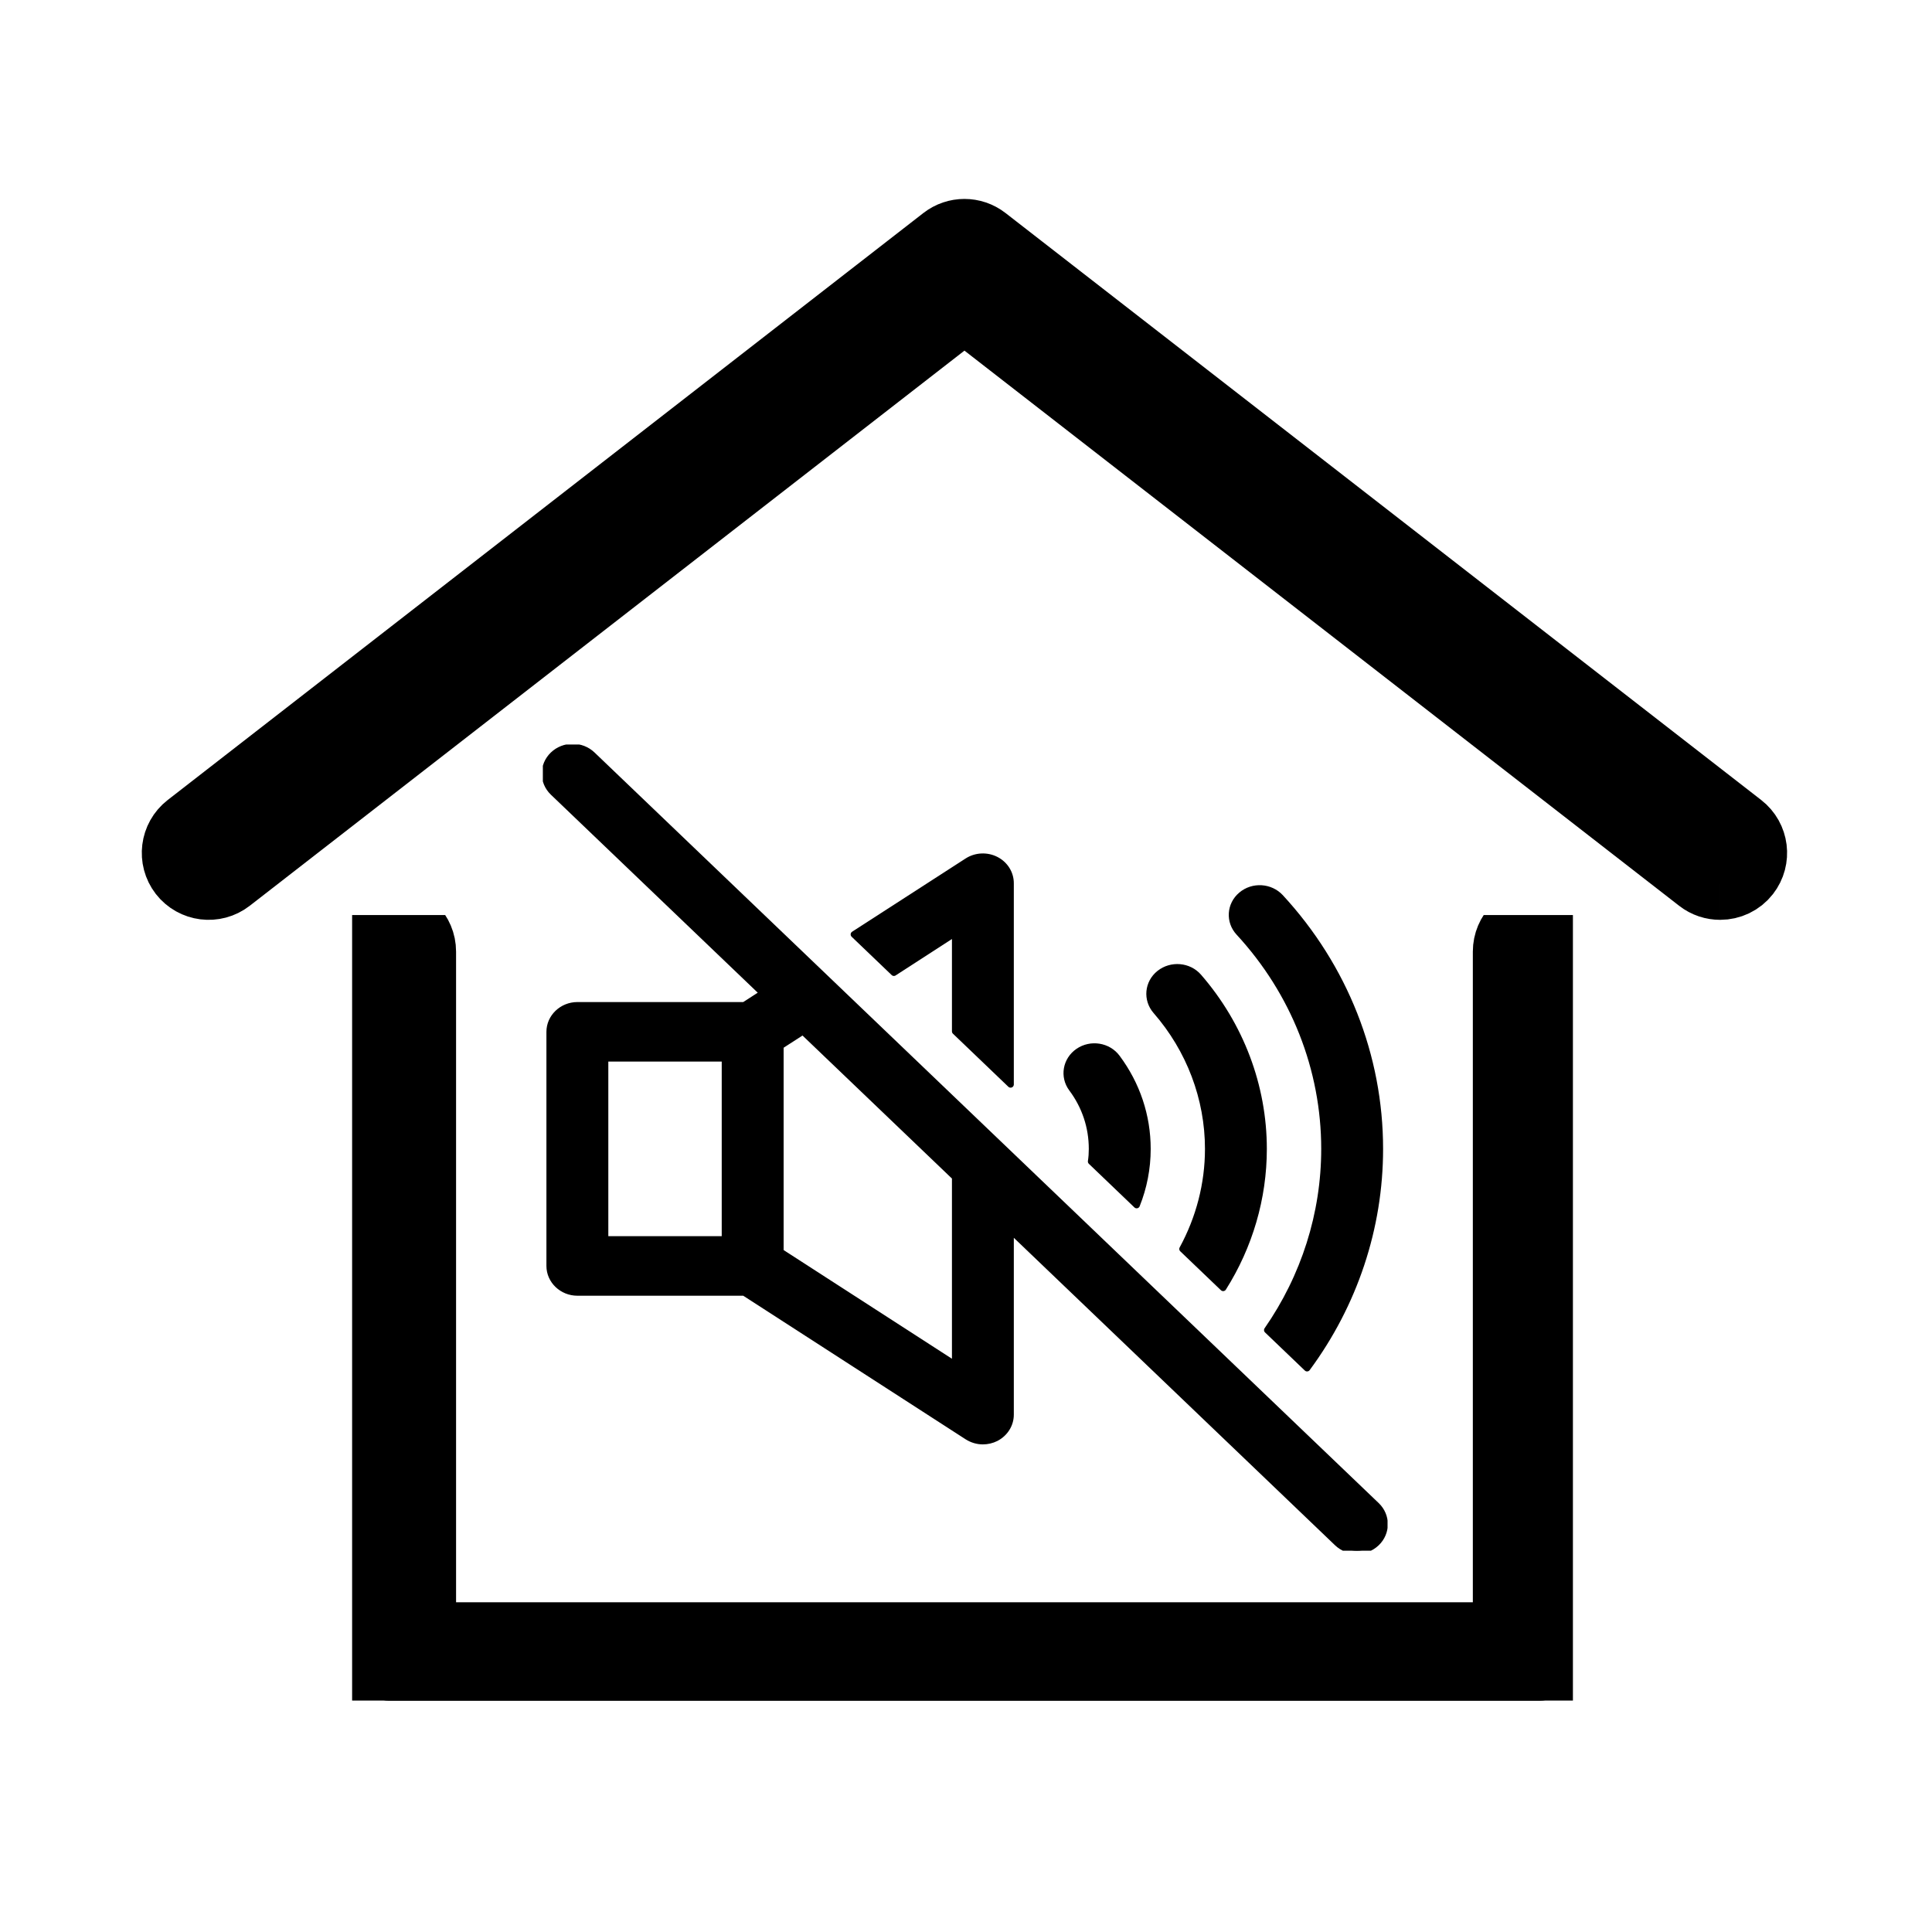
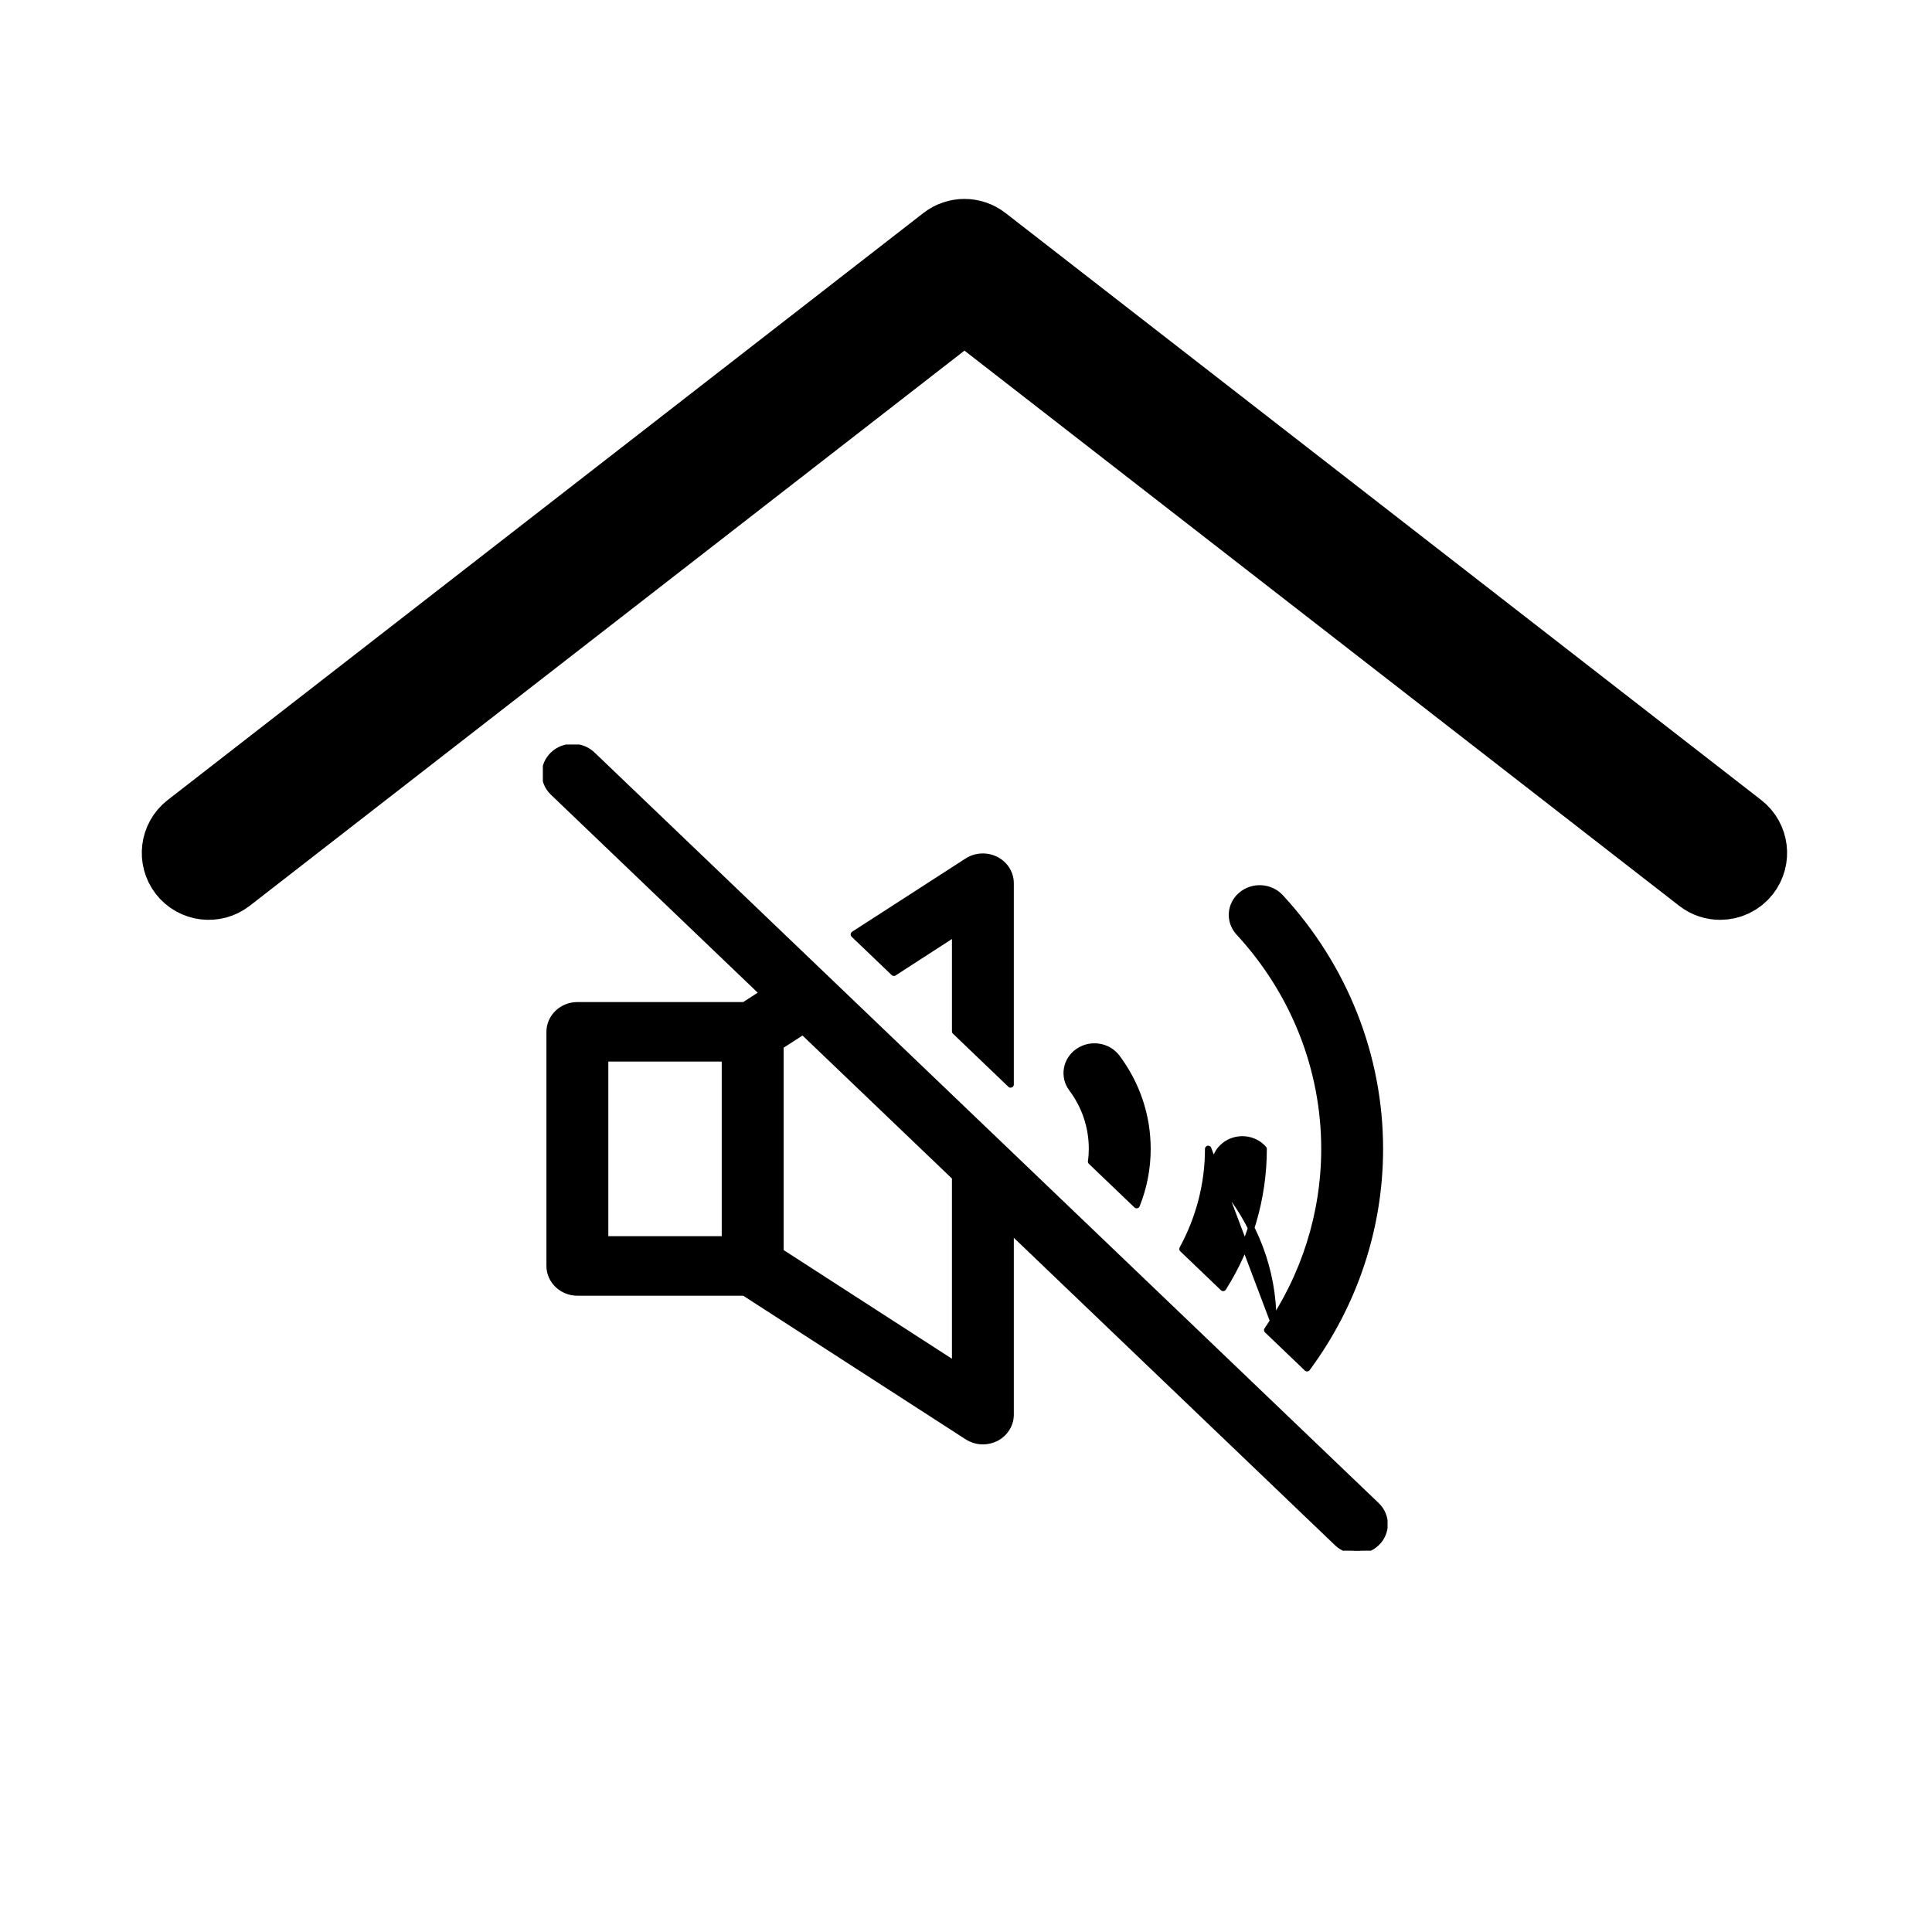
<svg xmlns="http://www.w3.org/2000/svg" width="100%" height="100%" viewBox="0 0 1250 1250" xml:space="preserve" style="fill-rule:evenodd;clip-rule:evenodd;stroke-linejoin:round;stroke-miterlimit:2;">
  <g>
    <clipPath id="_clip1">
-       <rect x="227.821" y="592.045" width="789.851" height="508.229" />
-     </clipPath>
+       </clipPath>
    <g clip-path="url(#_clip1)">
      <path d="M996.197,1100.35l-744.396,-0c-11.257,-0 -20.375,-9.119 -20.375,-20.391l-0,-464.27c-0,-11.257 9.118,-20.421 20.375,-20.421c11.242,-0 20.361,9.164 20.361,20.421l-0,443.894l703.675,0l-0,-443.894c-0,-11.257 9.103,-20.421 20.36,-20.421c11.257,-0 20.376,9.164 20.376,20.421l-0,464.27c-0,11.272 -9.119,20.391 -20.376,20.391" style="fill-rule:nonzero;stroke:#000;stroke-width:45.83px;" />
    </g>
  </g>
  <path d="M1112.97,572.219c-4.399,0 -8.798,-1.359 -12.509,-4.277l-476.459,-370.105l-476.474,370.105c-8.904,6.904 -21.689,5.285 -28.608,-3.589c-6.873,-8.92 -5.269,-21.72 3.605,-28.623l488.968,-379.82c7.377,-5.713 17.626,-5.713 25.003,-0l488.968,379.82c8.875,6.903 10.494,19.703 3.59,28.623c-3.987,5.163 -10.035,7.866 -16.084,7.866" style="fill-rule:nonzero;stroke:#000;stroke-width:45.83px;" />
  <g>
    <clipPath id="_clip2">
      <rect x="351.222" y="481.689" width="546.518" height="521.62" />
    </clipPath>
    <g clip-path="url(#_clip2)">
      <path d="M617.992,603.707l-0,63.585l35.861,34.344l0,-130.202c0,-6.345 -3.649,-12.194 -9.504,-15.159c-5.855,-2.982 -12.979,-2.634 -18.469,0.911l-73.425,47.382l25.888,24.785l39.649,-25.646Z" style="fill-rule:nonzero;stroke:#000;stroke-width:4.17px;" />
      <path d="M706.533,743.352c-0,2.75 -0.174,5.434 -0.591,8.135l29.467,28.214c4.605,-11.515 7.002,-23.758 7.002,-36.349c0,-21.339 -6.828,-41.766 -19.737,-59.062c-5.734,-7.721 -16.923,-9.493 -24.985,-3.993c-8.079,5.55 -9.938,16.253 -4.187,23.973c8.548,11.448 13.031,24.884 13.031,39.082Z" style="fill-rule:nonzero;stroke:#000;stroke-width:4.17px;" />
-       <path d="M781.695,743.352c0,22.664 -5.803,44.864 -16.627,64.728l26.305,25.182c17.044,-26.954 26.183,-58.151 26.183,-89.91c0,-40.623 -14.942,-80.169 -42.081,-111.365c-6.342,-7.273 -17.635,-8.25 -25.297,-2.17c-7.593,6.063 -8.601,16.882 -2.276,24.204c21.822,25 33.793,56.71 33.793,89.331Z" style="fill-rule:nonzero;stroke:#000;stroke-width:4.17px;" />
+       <path d="M781.695,743.352c0,22.664 -5.803,44.864 -16.627,64.728l26.305,25.182c17.044,-26.954 26.183,-58.151 26.183,-89.91c-6.342,-7.273 -17.635,-8.25 -25.297,-2.17c-7.593,6.063 -8.601,16.882 -2.276,24.204c21.822,25 33.793,56.71 33.793,89.331Z" style="fill-rule:nonzero;stroke:#000;stroke-width:4.17px;" />
      <path d="M856.91,743.352c-0,41.899 -12.979,82.637 -37.008,117.213l25.767,24.669c30.544,-41.319 47.102,-90.838 47.102,-141.882c0,-60.04 -22.83,-117.826 -64.321,-162.757c-6.585,-7.09 -17.878,-7.786 -25.297,-1.491c-7.419,6.23 -8.131,17.114 -1.546,24.205c35.687,38.685 55.303,88.37 55.303,140.043Z" style="fill-rule:nonzero;stroke:#000;stroke-width:4.17px;" />
      <path d="M890.582,974.001l-507.356,-485.635c-7.001,-6.71 -18.364,-6.71 -25.366,-0c-7.002,6.709 -7.002,17.577 -0,24.287l135.747,129.937l-12.127,7.82l-107.914,-0c-9.869,-0 -17.948,7.737 -17.948,17.163l0,151.491c0,9.444 8.079,17.181 17.948,17.181l107.914,-0l144.4,93.223c3.041,1.939 6.515,2.966 10.043,2.966c2.866,-0 5.803,-0.679 8.426,-1.988c5.855,-3.049 9.504,-8.814 9.504,-15.176l0,-119.3l211.362,202.319c3.51,3.346 8.097,5.02 12.683,5.02c4.587,-0 9.192,-1.674 12.684,-5.02c7.002,-6.71 7.002,-17.578 -0,-24.288Zm-421.542,-172.1l-77.543,-0l-0,-117.147l77.543,-0l-0,117.147Zm148.952,81.03l-113.074,-73.012l0,-133.184l14.56,-9.393l98.514,94.284l-0,121.305Z" style="fill-rule:nonzero;stroke:#000;stroke-width:4.17px;" />
    </g>
  </g>
</svg>